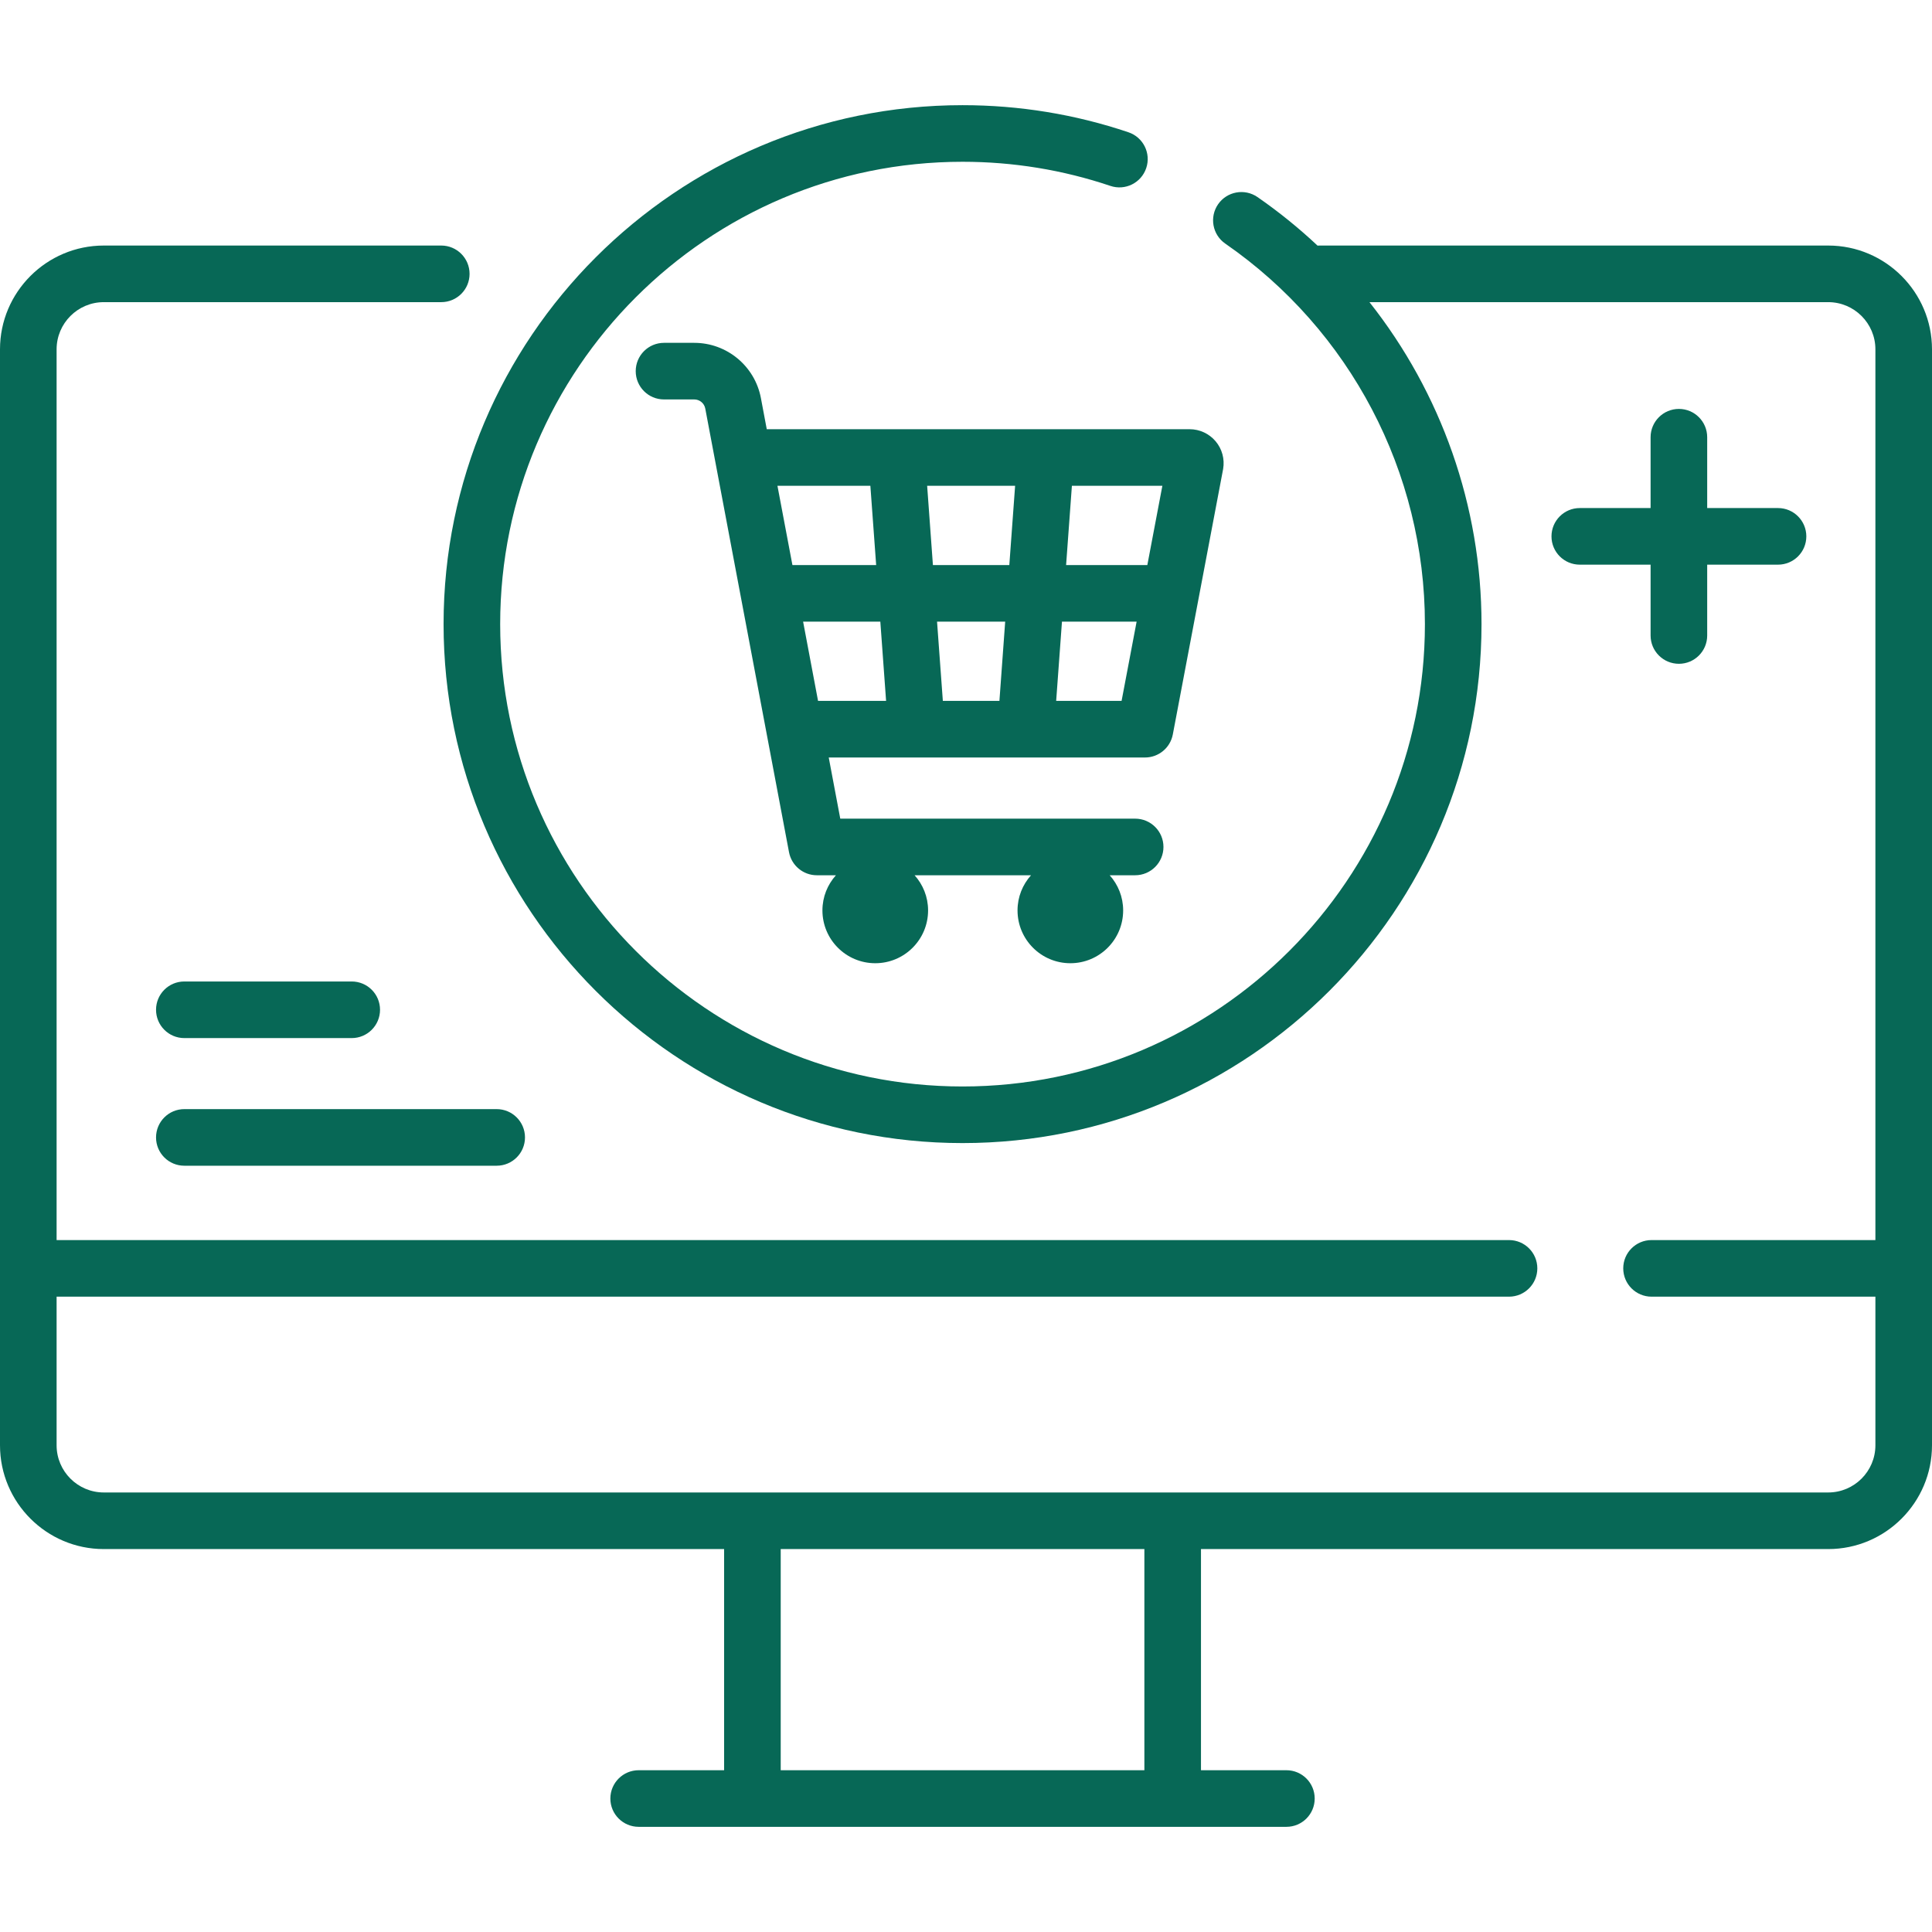
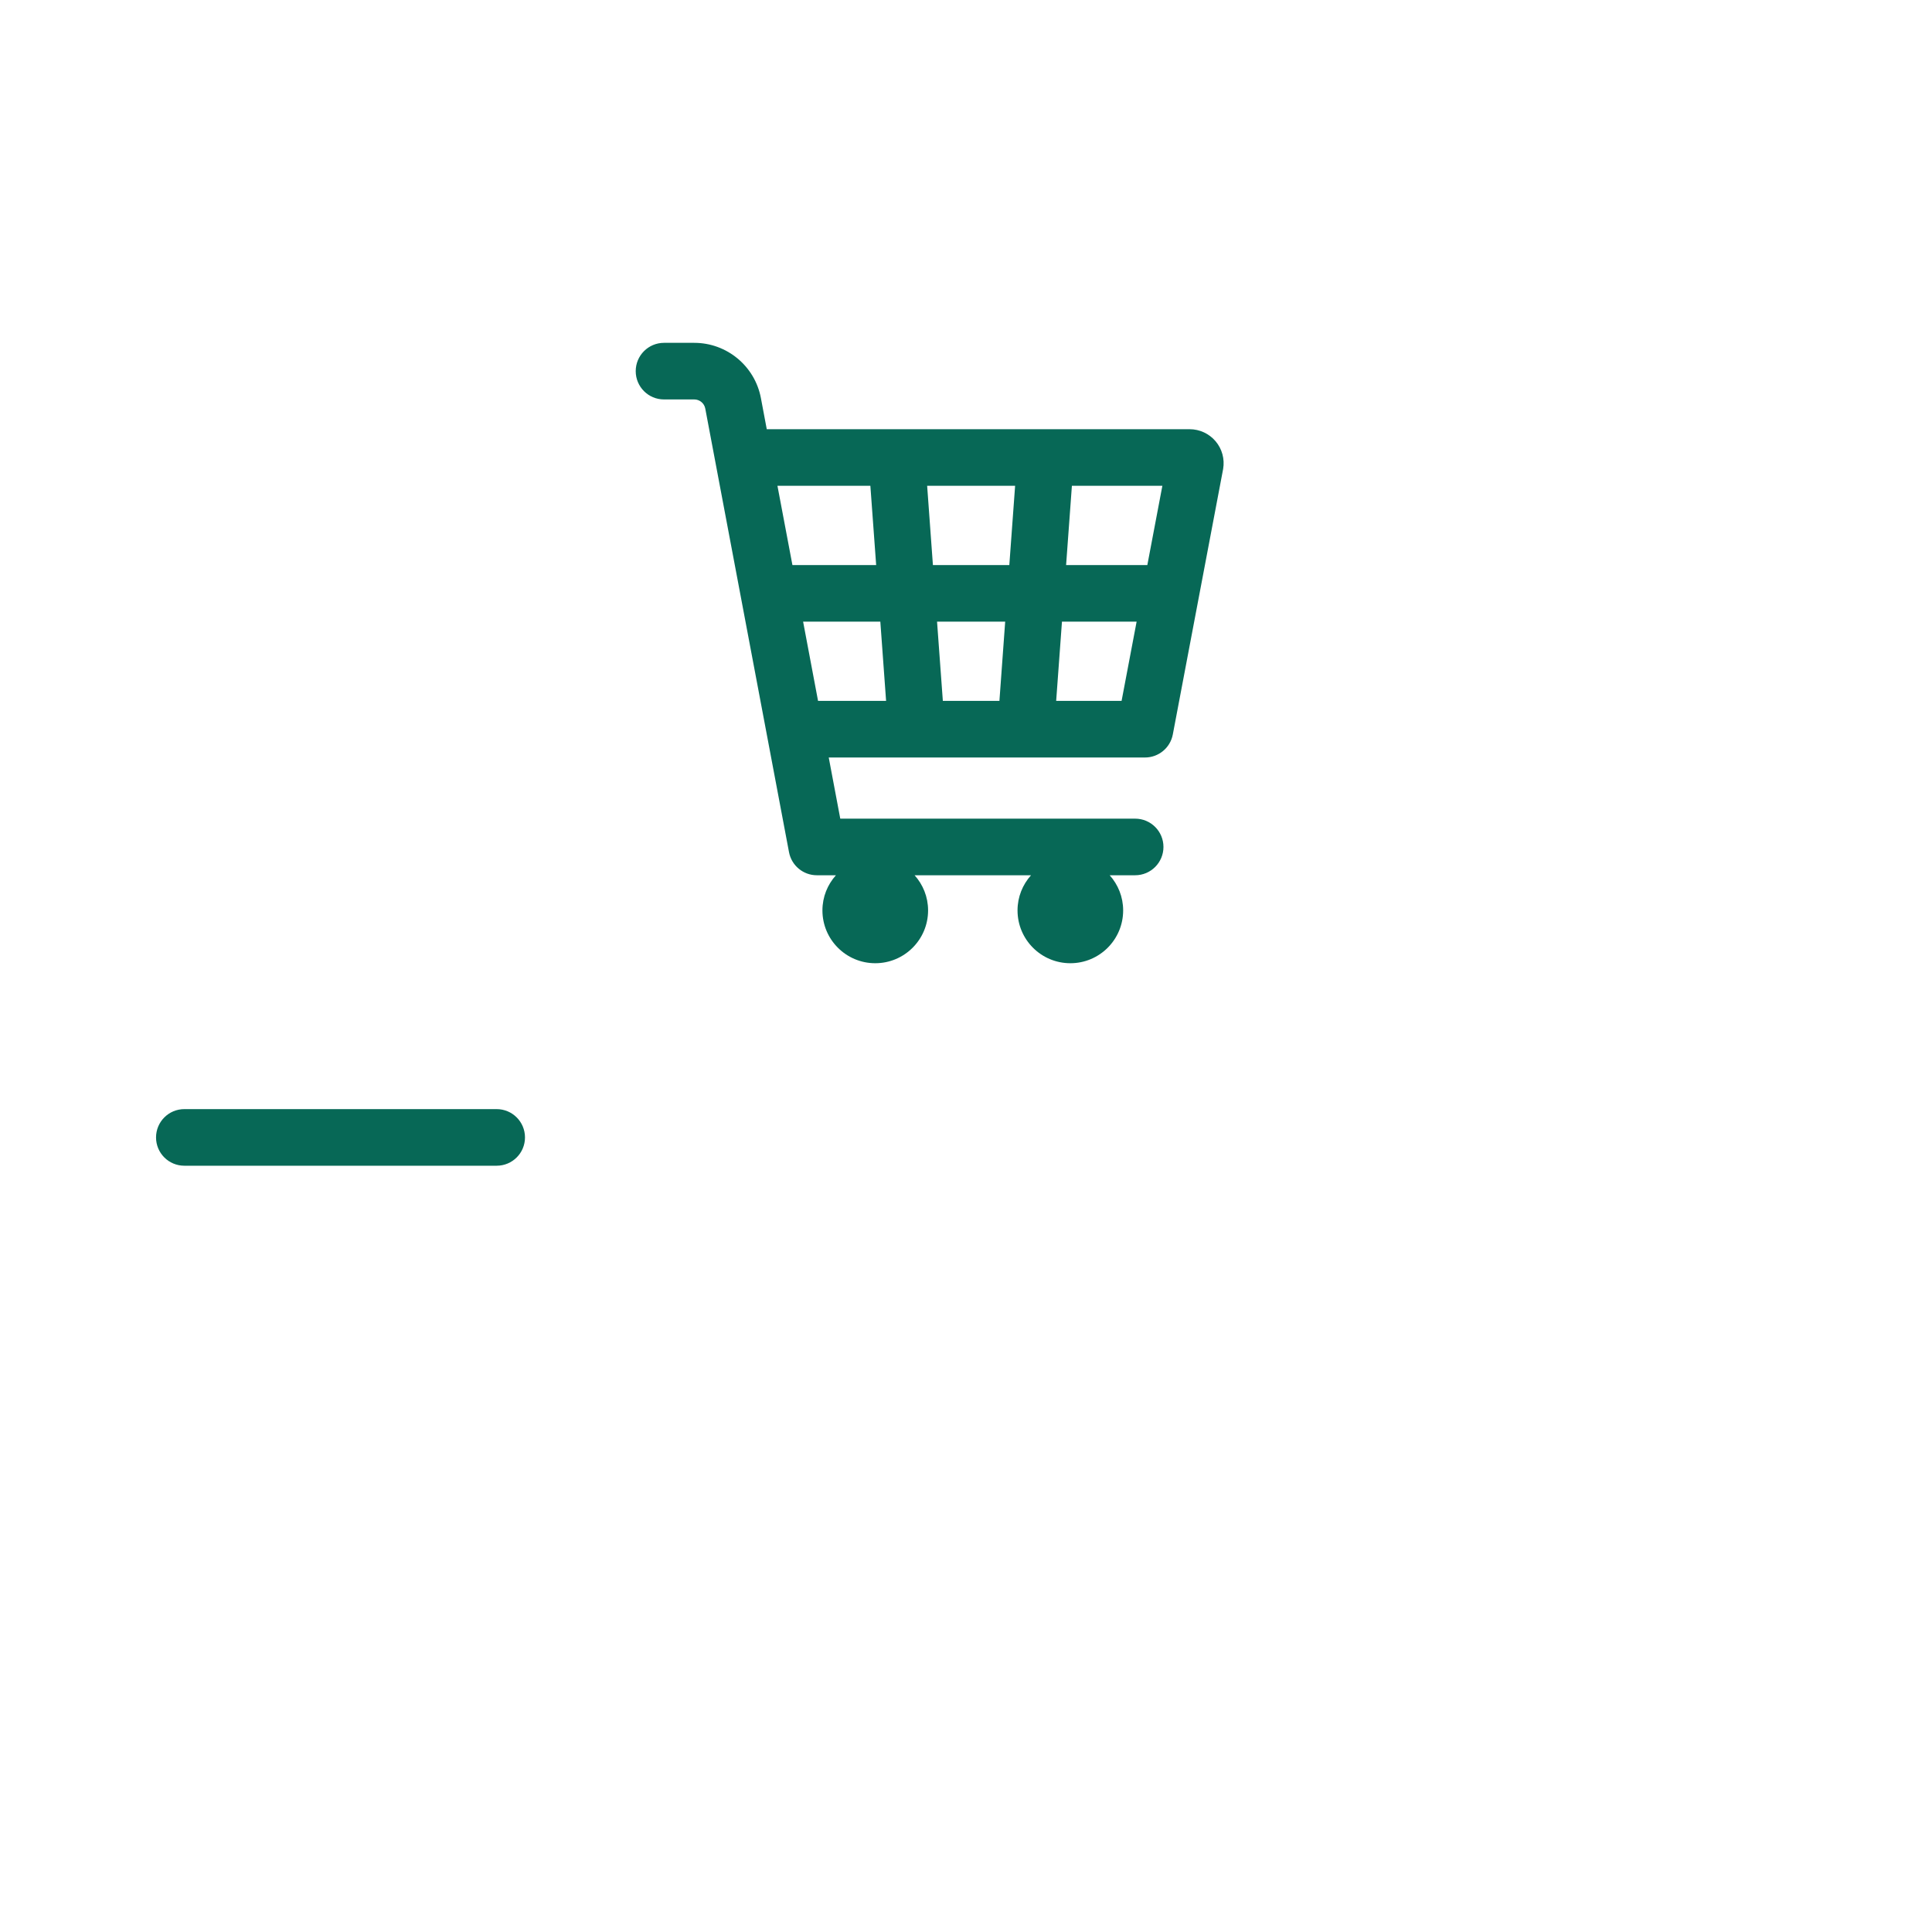
<svg xmlns="http://www.w3.org/2000/svg" width="64" height="64" viewBox="0 0 64 64" fill="none">
-   <path d="M60.562 8.134H43.698C43.681 8.134 43.663 8.136 43.646 8.137C43.028 7.557 42.364 7.018 41.656 6.528C41.23 6.234 40.646 6.34 40.351 6.766C40.057 7.192 40.163 7.776 40.589 8.07C44.73 10.935 47.202 15.647 47.202 20.675C47.202 29.12 40.331 35.991 31.885 35.991C23.44 35.991 16.569 29.12 16.569 20.675C16.569 12.23 23.44 5.359 31.885 5.359C33.562 5.359 35.209 5.628 36.782 6.158C37.273 6.324 37.805 6.06 37.97 5.569C38.136 5.079 37.872 4.547 37.382 4.382C35.615 3.786 33.766 3.484 31.885 3.484C22.406 3.484 14.694 11.196 14.694 20.675C14.694 30.154 22.406 37.866 31.885 37.866C41.365 37.866 49.077 30.154 49.077 20.675C49.077 16.757 47.738 13.01 45.365 10.009H60.562C61.424 10.009 62.125 10.71 62.125 11.572V41.079H54.71C54.192 41.079 53.772 41.498 53.772 42.016C53.772 42.534 54.192 42.954 54.71 42.954H62.125V47.877C62.125 48.739 61.424 49.44 60.562 49.44H3.438C2.576 49.44 1.875 48.739 1.875 47.877V42.954H49.988C50.506 42.954 50.926 42.534 50.926 42.016C50.926 41.498 50.506 41.079 49.988 41.079H1.875V11.572C1.875 10.71 2.576 10.009 3.438 10.009H14.617C15.135 10.009 15.555 9.59 15.555 9.072C15.555 8.554 15.135 8.134 14.617 8.134H3.438C1.542 8.134 0 9.677 0 11.572V47.877C0 49.772 1.542 51.315 3.438 51.315H23.987V58.641H21.157C20.639 58.641 20.219 59.061 20.219 59.579C20.219 60.097 20.639 60.516 21.157 60.516H42.614C43.132 60.516 43.551 60.097 43.551 59.579C43.551 59.061 43.132 58.641 42.614 58.641H39.784V51.315H60.562C62.458 51.315 64 49.772 64 47.877V11.572C64 9.677 62.458 8.134 60.562 8.134ZM37.909 58.641H25.862V51.315H37.909V58.641Z" fill="#076856" />
  <path d="M25.206 13.187C25.006 12.127 24.078 11.357 22.999 11.357H21.996C21.478 11.357 21.059 11.777 21.059 12.295C21.059 12.813 21.478 13.232 21.996 13.232H22.999C23.177 13.232 23.33 13.359 23.363 13.534L26.137 28.23C26.221 28.673 26.608 28.994 27.059 28.994H27.691C27.414 29.303 27.244 29.71 27.244 30.158C27.244 31.125 28.028 31.908 28.994 31.908C29.96 31.908 30.744 31.125 30.744 30.158C30.744 29.71 30.574 29.303 30.297 28.994H34.154C33.877 29.303 33.707 29.71 33.707 30.158C33.707 31.125 34.49 31.908 35.457 31.908C36.423 31.908 37.206 31.125 37.206 30.158C37.206 29.71 37.036 29.303 36.76 28.994H37.603C38.121 28.994 38.541 28.574 38.541 28.056C38.541 27.538 38.121 27.119 37.603 27.119H27.835L27.453 25.093H37.93C38.381 25.093 38.767 24.772 38.851 24.33L40.515 15.551C40.516 15.546 40.517 15.54 40.518 15.534C40.574 15.206 40.483 14.872 40.269 14.618C40.054 14.364 39.74 14.218 39.407 14.218H25.4L25.206 13.187ZM26.604 20.593H29.162L29.353 23.218H27.099L26.604 20.593ZM33.298 20.593L33.107 23.218H31.233L31.041 20.593H33.298ZM30.904 18.718L30.713 16.093H33.627L33.435 18.718H30.904ZM34.987 23.218L35.179 20.593H37.652L37.154 23.218H34.987ZM38.007 18.718H35.316L35.508 16.093H38.505L38.007 18.718ZM28.832 16.093L29.024 18.718H26.25L25.754 16.093H28.832Z" fill="#076856" />
-   <path d="M6.106 34.388H11.651C12.169 34.388 12.589 33.968 12.589 33.45C12.589 32.932 12.169 32.513 11.651 32.513H6.106C5.588 32.513 5.169 32.932 5.169 33.45C5.169 33.968 5.588 34.388 6.106 34.388Z" fill="#076856" />
  <path d="M6.106 38.616H16.453C16.971 38.616 17.391 38.197 17.391 37.679C17.391 37.161 16.971 36.741 16.453 36.741H6.106C5.588 36.741 5.169 37.161 5.169 37.679C5.169 38.197 5.588 38.616 6.106 38.616Z" fill="#076856" />
-   <path d="M55.616 13.546C55.098 13.546 54.678 13.966 54.678 14.484V16.83H52.332C51.814 16.83 51.395 17.25 51.395 17.768C51.395 18.286 51.814 18.705 52.332 18.705H54.678V21.052C54.678 21.57 55.098 21.989 55.616 21.989C56.134 21.989 56.553 21.57 56.553 21.052V18.705H58.9C59.417 18.705 59.837 18.286 59.837 17.768C59.837 17.25 59.417 16.83 58.9 16.83H56.553V14.484C56.553 13.966 56.134 13.546 55.616 13.546Z" fill="#076856" />
</svg>